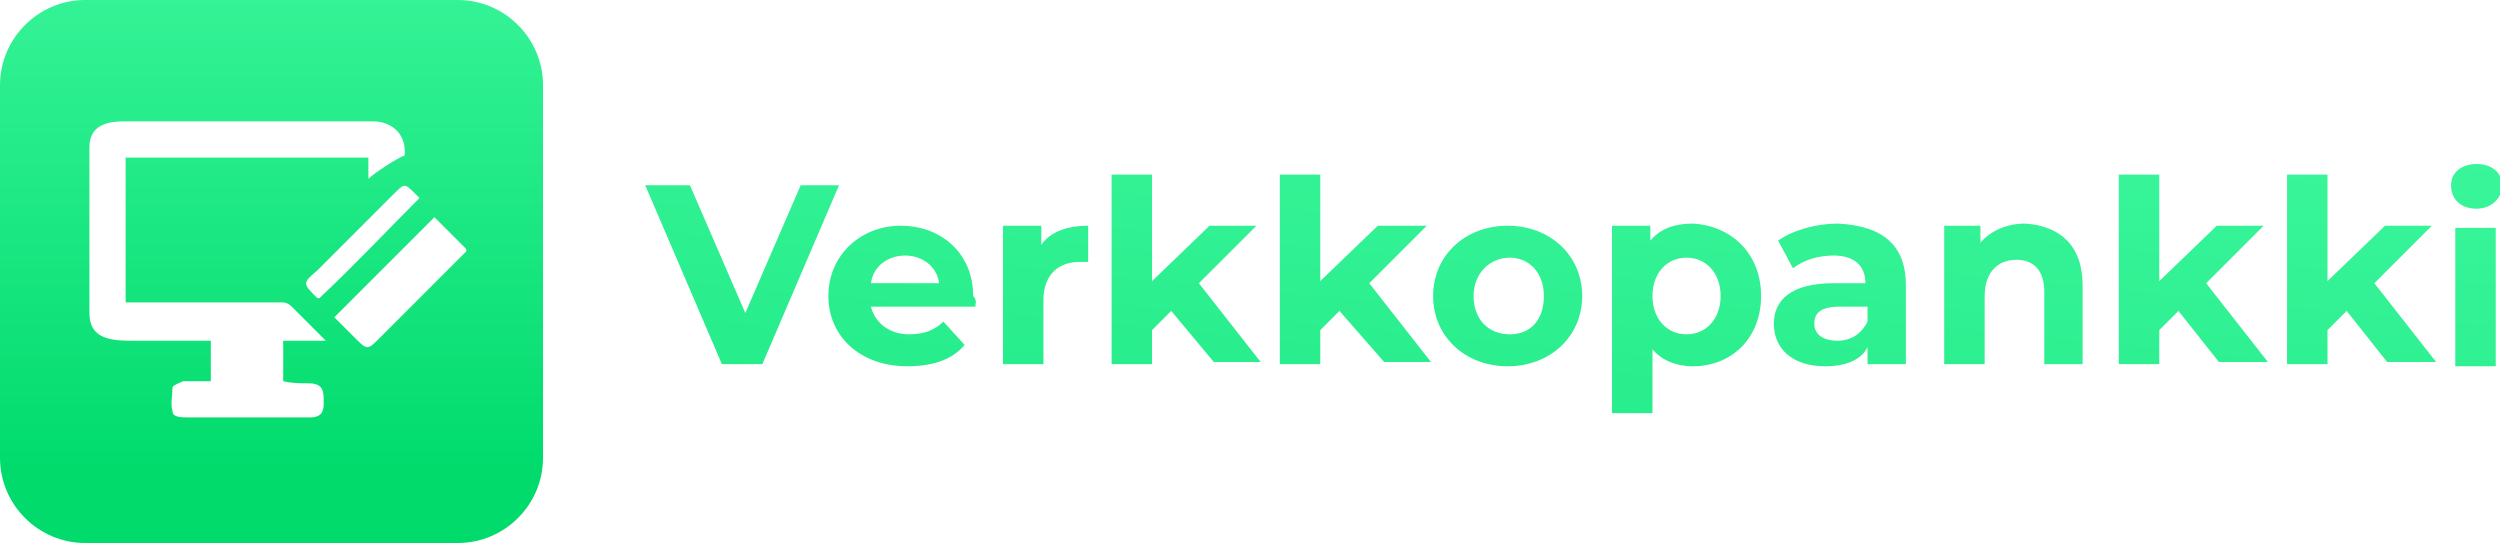
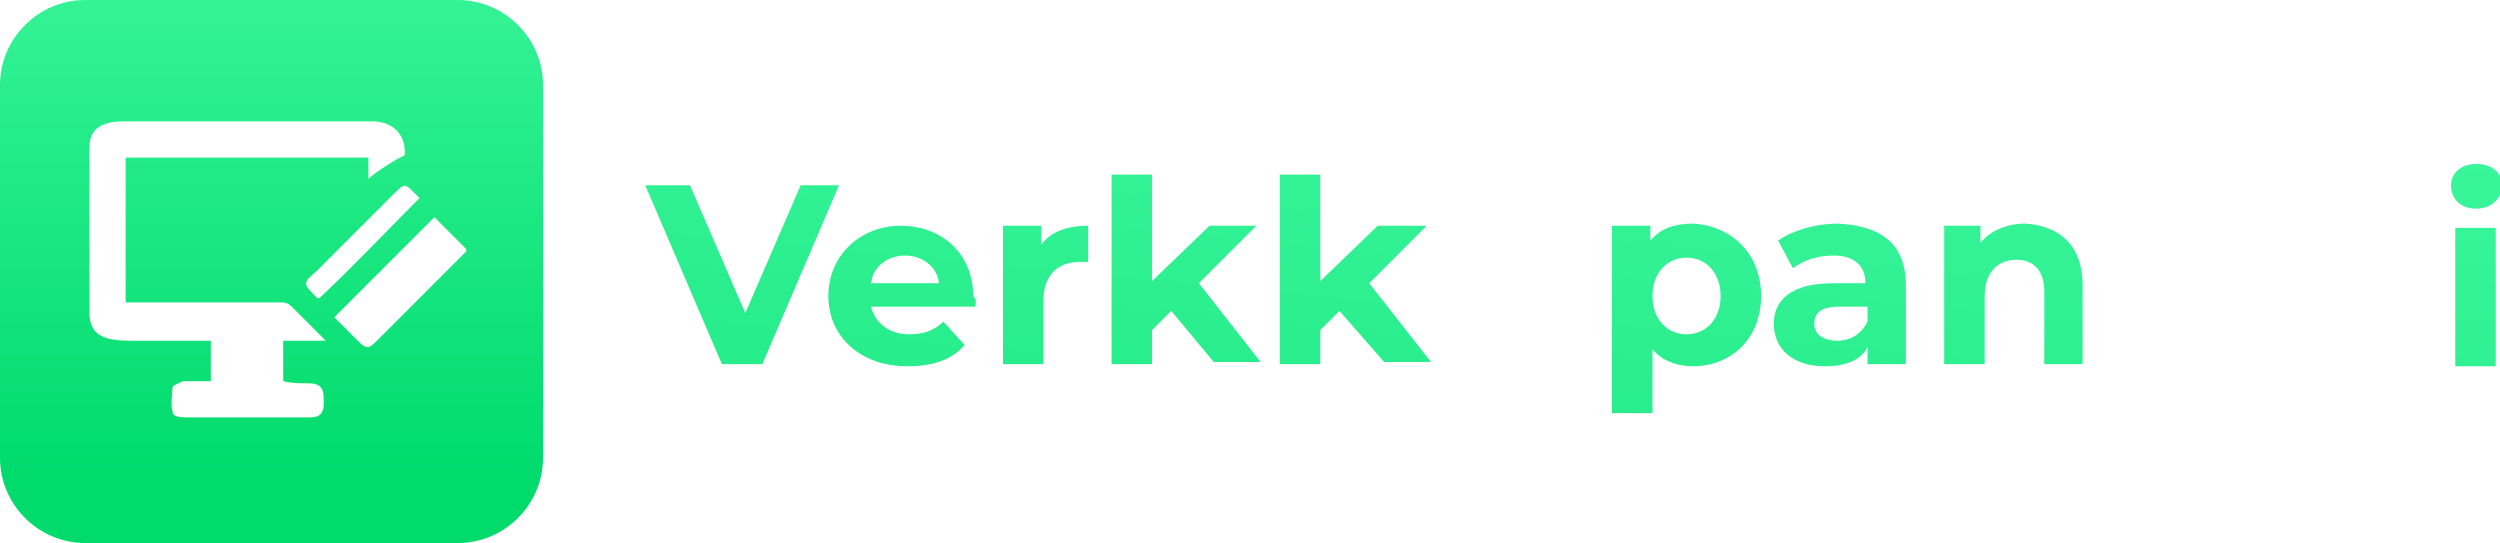
<svg xmlns="http://www.w3.org/2000/svg" id="Layer_1" x="0px" y="0px" viewBox="0 0 117.4 25.5" style="enable-background:new 0 0 117.4 25.5;" xml:space="preserve">
  <style type="text/css"> .st0{fill:#1BBECD;} .st1{fill:#825DF3;} .st2{fill:#FFFFFF;} .st3{clip-path:url(#XMLID_5_);fill:#825DF3;} .st4{clip-path:url(#XMLID_6_);fill:#1BBECD;} .st5{fill:none;stroke:#000000;stroke-miterlimit:10;} .st6{fill:url(#SVGID_4_);} .st7{fill:url(#SVGID_5_);} .st8{fill:url(#SVGID_6_);} .st9{fill:url(#SVGID_7_);} .st10{fill:url(#SVGID_8_);} .st11{fill:url(#SVGID_9_);} .st12{fill:url(#SVGID_10_);} .st13{fill:url(#SVGID_11_);} .st14{fill:url(#SVGID_12_);} .st15{fill:url(#SVGID_13_);} .st16{fill:url(#SVGID_14_);} .st17{fill:url(#SVGID_15_);} .st18{fill:url(#SVGID_16_);} .st19{fill:url(#SVGID_17_);} .st20{fill:url(#SVGID_18_);} .st21{fill:url(#SVGID_19_);} .st22{fill:url(#SVGID_20_);} </style>
  <g>
    <linearGradient id="SVGID_2_" gradientUnits="userSpaceOnUse" x1="37.981" y1="-23.504" x2="30.731" y2="51.246">
      <stop offset="6.036033e-02" style="stop-color:#4FFFAC" />
      <stop offset="1" style="stop-color:#00DB6C" />
    </linearGradient>
    <path style="fill:url(#SVGID_2_);" d="M39.4,8.7l-3.6,8.4h-1.9l-3.6-8.4h2.1l2.6,6l2.6-6H39.4z" />
    <linearGradient id="SVGID_3_" gradientUnits="userSpaceOnUse" x1="46.002" y1="-22.726" x2="38.752" y2="52.024">
      <stop offset="6.036033e-02" style="stop-color:#4FFFAC" />
      <stop offset="1" style="stop-color:#00DB6C" />
    </linearGradient>
    <path style="fill:url(#SVGID_3_);" d="M45.8,14.4h-4.9c0.2,0.8,0.9,1.3,1.8,1.3c0.7,0,1.2-0.2,1.6-0.6l1,1.1c-0.6,0.7-1.5,1-2.7,1 c-2.2,0-3.7-1.4-3.7-3.3c0-1.9,1.5-3.3,3.4-3.3c1.9,0,3.4,1.3,3.4,3.3C45.9,14.1,45.8,14.3,45.8,14.4z M40.9,13.3h3.2 C44,12.5,43.3,12,42.5,12C41.7,12,41,12.5,40.9,13.3z" />
    <linearGradient id="SVGID_4_" gradientUnits="userSpaceOnUse" x1="52.364" y1="-22.109" x2="45.114" y2="52.641">
      <stop offset="6.036033e-02" style="stop-color:#4FFFAC" />
      <stop offset="1" style="stop-color:#00DB6C" />
    </linearGradient>
    <path class="st6" d="M51.1,10.6v1.7c-0.2,0-0.3,0-0.4,0c-1,0-1.7,0.6-1.7,1.8v3h-1.9v-6.5h1.8v0.9C49.3,10.9,50.1,10.6,51.1,10.6z" />
    <linearGradient id="SVGID_5_" gradientUnits="userSpaceOnUse" x1="59.075" y1="-21.458" x2="51.825" y2="53.292">
      <stop offset="6.036033e-02" style="stop-color:#4FFFAC" />
      <stop offset="1" style="stop-color:#00DB6C" />
    </linearGradient>
    <path class="st7" d="M55,14.6l-0.9,0.9v1.6h-1.9V8.2h1.9v5l2.7-2.6h2.2l-2.7,2.7l2.9,3.7H57L55,14.6z" />
    <linearGradient id="SVGID_6_" gradientUnits="userSpaceOnUse" x1="66.921" y1="-20.697" x2="59.671" y2="54.053">
      <stop offset="6.036033e-02" style="stop-color:#4FFFAC" />
      <stop offset="1" style="stop-color:#00DB6C" />
    </linearGradient>
    <path class="st8" d="M62.9,14.6L62,15.5v1.6h-1.9V8.2H62v5l2.7-2.6H67l-2.7,2.7l2.9,3.7H65L62.9,14.6z" />
    <linearGradient id="SVGID_7_" gradientUnits="userSpaceOnUse" x1="74.142" y1="-19.997" x2="66.892" y2="54.753">
      <stop offset="6.036033e-02" style="stop-color:#4FFFAC" />
      <stop offset="1" style="stop-color:#00DB6C" />
    </linearGradient>
-     <path class="st9" d="M67.3,13.9c0-1.9,1.5-3.3,3.5-3.3s3.5,1.4,3.5,3.3s-1.5,3.3-3.5,3.3S67.3,15.8,67.3,13.9z M72.5,13.9 c0-1.1-0.7-1.8-1.6-1.8s-1.7,0.7-1.7,1.8c0,1.1,0.7,1.8,1.7,1.8S72.5,15,72.5,13.9z" />
    <linearGradient id="SVGID_8_" gradientUnits="userSpaceOnUse" x1="82.23" y1="-19.213" x2="74.98" y2="55.537">
      <stop offset="6.036033e-02" style="stop-color:#4FFFAC" />
      <stop offset="1" style="stop-color:#00DB6C" />
    </linearGradient>
    <path class="st10" d="M82.7,13.9c0,2-1.4,3.3-3.2,3.3c-0.8,0-1.5-0.3-1.9-0.8v3h-1.9v-8.8h1.8v0.7c0.5-0.6,1.2-0.8,2-0.8 C81.3,10.6,82.7,11.9,82.7,13.9z M80.8,13.9c0-1.1-0.7-1.8-1.6-1.8s-1.6,0.7-1.6,1.8c0,1.1,0.7,1.8,1.6,1.8S80.8,15,80.8,13.9z" />
    <linearGradient id="SVGID_9_" gradientUnits="userSpaceOnUse" x1="89.761" y1="-18.482" x2="82.511" y2="56.268">
      <stop offset="6.036033e-02" style="stop-color:#4FFFAC" />
      <stop offset="1" style="stop-color:#00DB6C" />
    </linearGradient>
    <path class="st11" d="M89.5,13.4v3.7h-1.8v-0.8c-0.3,0.6-1,0.9-2,0.9c-1.5,0-2.4-0.8-2.4-2c0-1.1,0.8-1.9,2.8-1.9h1.5 c0-0.8-0.5-1.3-1.5-1.3c-0.7,0-1.4,0.2-1.9,0.6l-0.7-1.3c0.7-0.5,1.8-0.8,2.8-0.8C88.4,10.6,89.5,11.5,89.5,13.4z M87.7,15.1v-0.7 h-1.3c-0.9,0-1.2,0.3-1.2,0.8c0,0.5,0.4,0.8,1.1,0.8C86.9,16,87.4,15.7,87.7,15.1z" />
    <linearGradient id="SVGID_10_" gradientUnits="userSpaceOnUse" x1="97.591" y1="-17.723" x2="90.341" y2="57.027">
      <stop offset="6.036033e-02" style="stop-color:#4FFFAC" />
      <stop offset="1" style="stop-color:#00DB6C" />
    </linearGradient>
    <path class="st12" d="M97.8,13.4v3.7H96v-3.4c0-1-0.5-1.5-1.3-1.5c-0.9,0-1.5,0.6-1.5,1.7v3.2h-1.9v-6.5H93v0.8 c0.5-0.6,1.3-0.9,2.1-0.9C96.7,10.6,97.8,11.5,97.8,13.4z" />
    <linearGradient id="SVGID_11_" gradientUnits="userSpaceOnUse" x1="105.926" y1="-16.914" x2="98.676" y2="57.836">
      <stop offset="6.036033e-02" style="stop-color:#4FFFAC" />
      <stop offset="1" style="stop-color:#00DB6C" />
    </linearGradient>
-     <path class="st13" d="M102.3,14.6l-0.9,0.9v1.6h-1.9V8.2h1.9v5l2.7-2.6h2.2l-2.7,2.7l2.9,3.7h-2.3L102.3,14.6z" />
    <linearGradient id="SVGID_12_" gradientUnits="userSpaceOnUse" x1="113.772" y1="-16.153" x2="106.522" y2="58.597">
      <stop offset="6.036033e-02" style="stop-color:#4FFFAC" />
      <stop offset="1" style="stop-color:#00DB6C" />
    </linearGradient>
-     <path class="st14" d="M110.2,14.6l-0.9,0.9v1.6h-1.9V8.2h1.9v5l2.7-2.6h2.2l-2.7,2.7l2.9,3.7h-2.3L110.2,14.6z" />
    <linearGradient id="SVGID_13_" gradientUnits="userSpaceOnUse" x1="118.901" y1="-15.656" x2="111.651" y2="59.094">
      <stop offset="6.036033e-02" style="stop-color:#4FFFAC" />
      <stop offset="1" style="stop-color:#00DB6C" />
    </linearGradient>
    <path class="st15" d="M115.1,8.7c0-0.6,0.5-1,1.2-1c0.7,0,1.2,0.4,1.2,1c0,0.6-0.5,1.1-1.2,1.1C115.5,9.8,115.1,9.3,115.1,8.7z M115.3,10.7h1.9v6.5h-1.9V10.7z" />
  </g>
  <g>
    <linearGradient id="SVGID_14_" gradientUnits="userSpaceOnUse" x1="12.75" y1="-13.75" x2="12.75" y2="22.25">
      <stop offset="6.036033e-02" style="stop-color:#4FFFAC" />
      <stop offset="1" style="stop-color:#00DB6C" />
    </linearGradient>
    <path class="st16" d="M21.5,0H4C1.8,0,0,1.8,0,4v17.5c0,2.2,1.8,4,4,4h17.5c2.2,0,4-1.8,4-4V4C25.5,1.8,23.7,0,21.5,0z M19.7,9.3 c-1.6,1.6-3.1,3.2-4.7,4.7c0,0,0,0-0.1,0c-0.7-0.7-0.7-0.7,0-1.3c1.2-1.2,2.4-2.4,3.6-3.6c0.5-0.5,0.5-0.5,1,0 C19.5,9.1,19.6,9.2,19.7,9.3z M14.5,18c0.5,0,0.7,0.2,0.7,0.7c0,0.1,0,0.2,0,0.3c0,0.4-0.2,0.6-0.6,0.6c-0.5,0-0.9,0-1.4,0 c-1.5,0-3,0-4.4,0c-0.3,0-0.7,0-0.7-0.3c-0.1-0.3,0-0.8,0-1.1c0-0.1,0.3-0.2,0.5-0.3c0.4,0,0.8,0,1.3,0c0-0.6,0-1.2,0-1.9 c-0.1,0-0.3,0-0.4,0c-1.1,0-2.3,0-3.4,0c-1.1,0-1.9-0.2-1.9-1.3c0-2.6,0-6.7,0-7.8c0-1.1,1-1.2,1.6-1.2c1.6,0,3.2,0,4.7,0 c2.3,0,4.7,0,7,0c1,0,1.6,0.7,1.5,1.6c-0.3,0.1-1.4,0.8-1.7,1.1c0-0.4,0-0.6,0-1c-3.8,0-7.6,0-11.4,0c0,2.3,0,6.8,0,6.8s5,0,7.3,0 c0.3,0,0.4,0.1,0.6,0.3c0.5,0.5,0.9,0.9,1.5,1.5c-0.7,0-1.4,0-2,0c0,0.6,0,1.3,0,1.9C13.7,18,14.1,18,14.5,18z M21.9,11.8 c-1.4,1.4-2.8,2.8-4.2,4.2c-0.4,0.4-0.5,0.4-0.9,0c-0.4-0.4-0.7-0.7-1.1-1.1c1.6-1.6,3.2-3.2,4.7-4.7c0.4,0.4,0.9,0.9,1.4,1.4 C21.9,11.7,21.9,11.7,21.9,11.8z" />
  </g>
</svg>